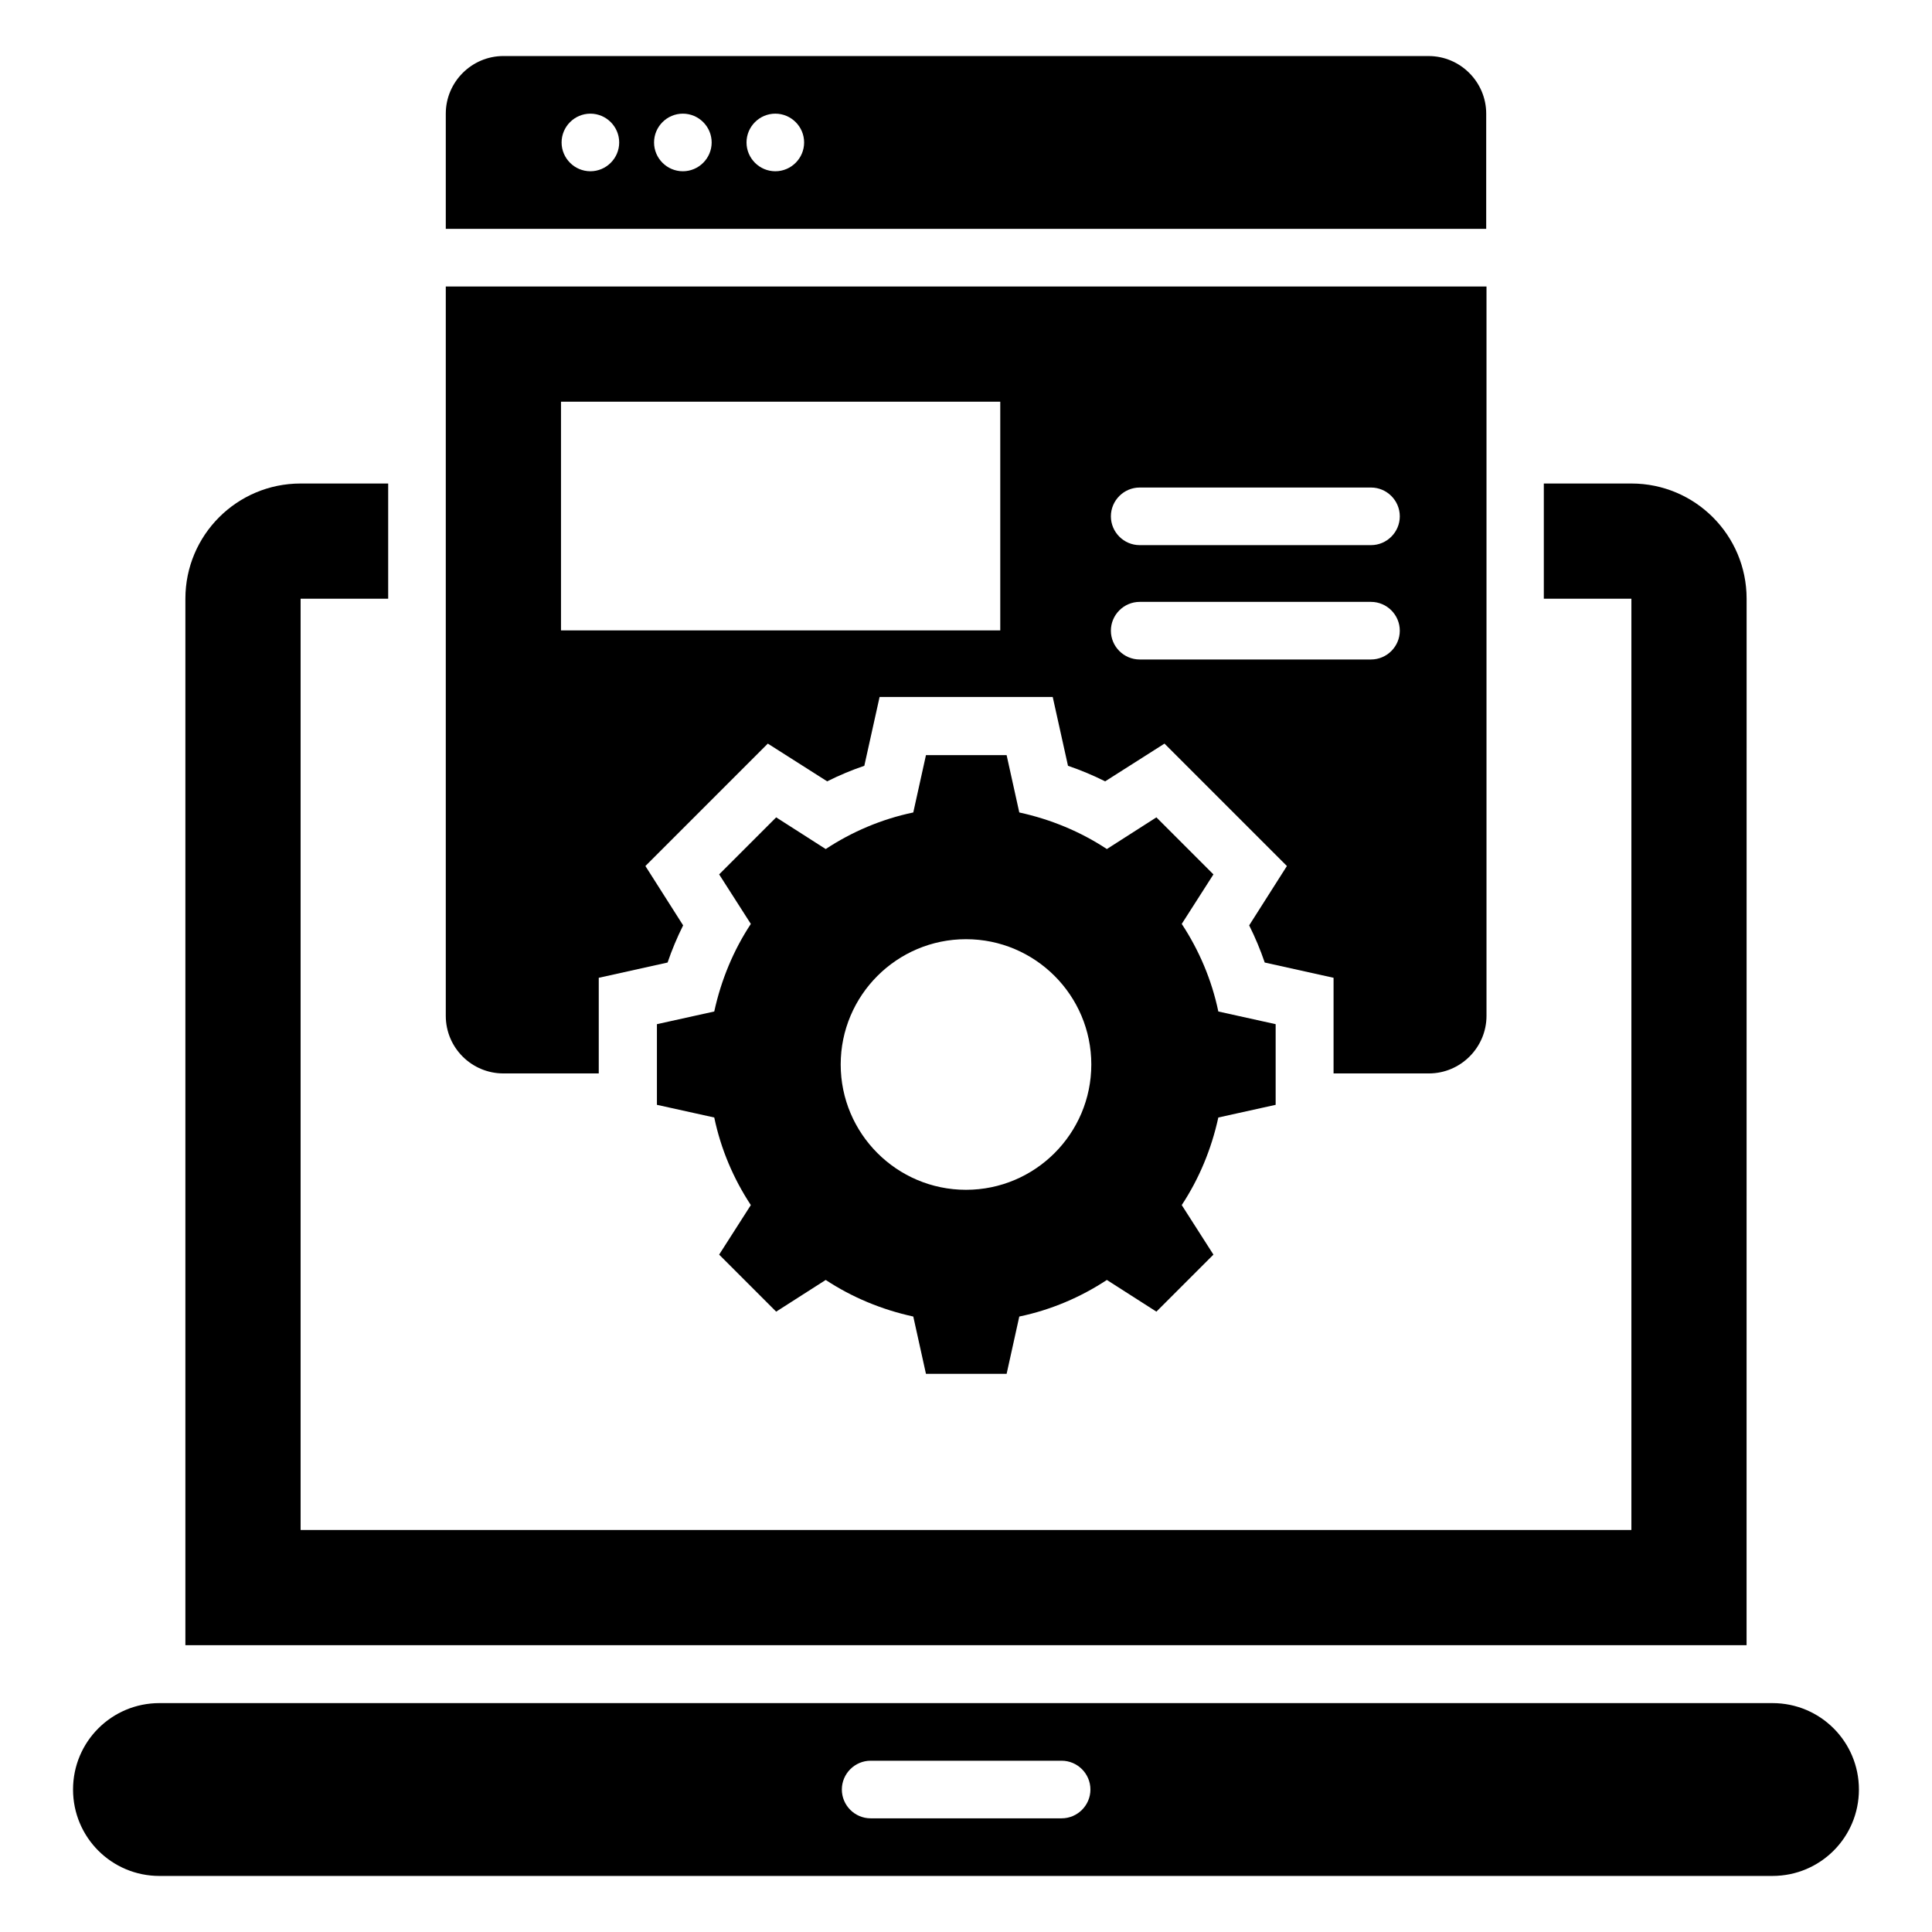
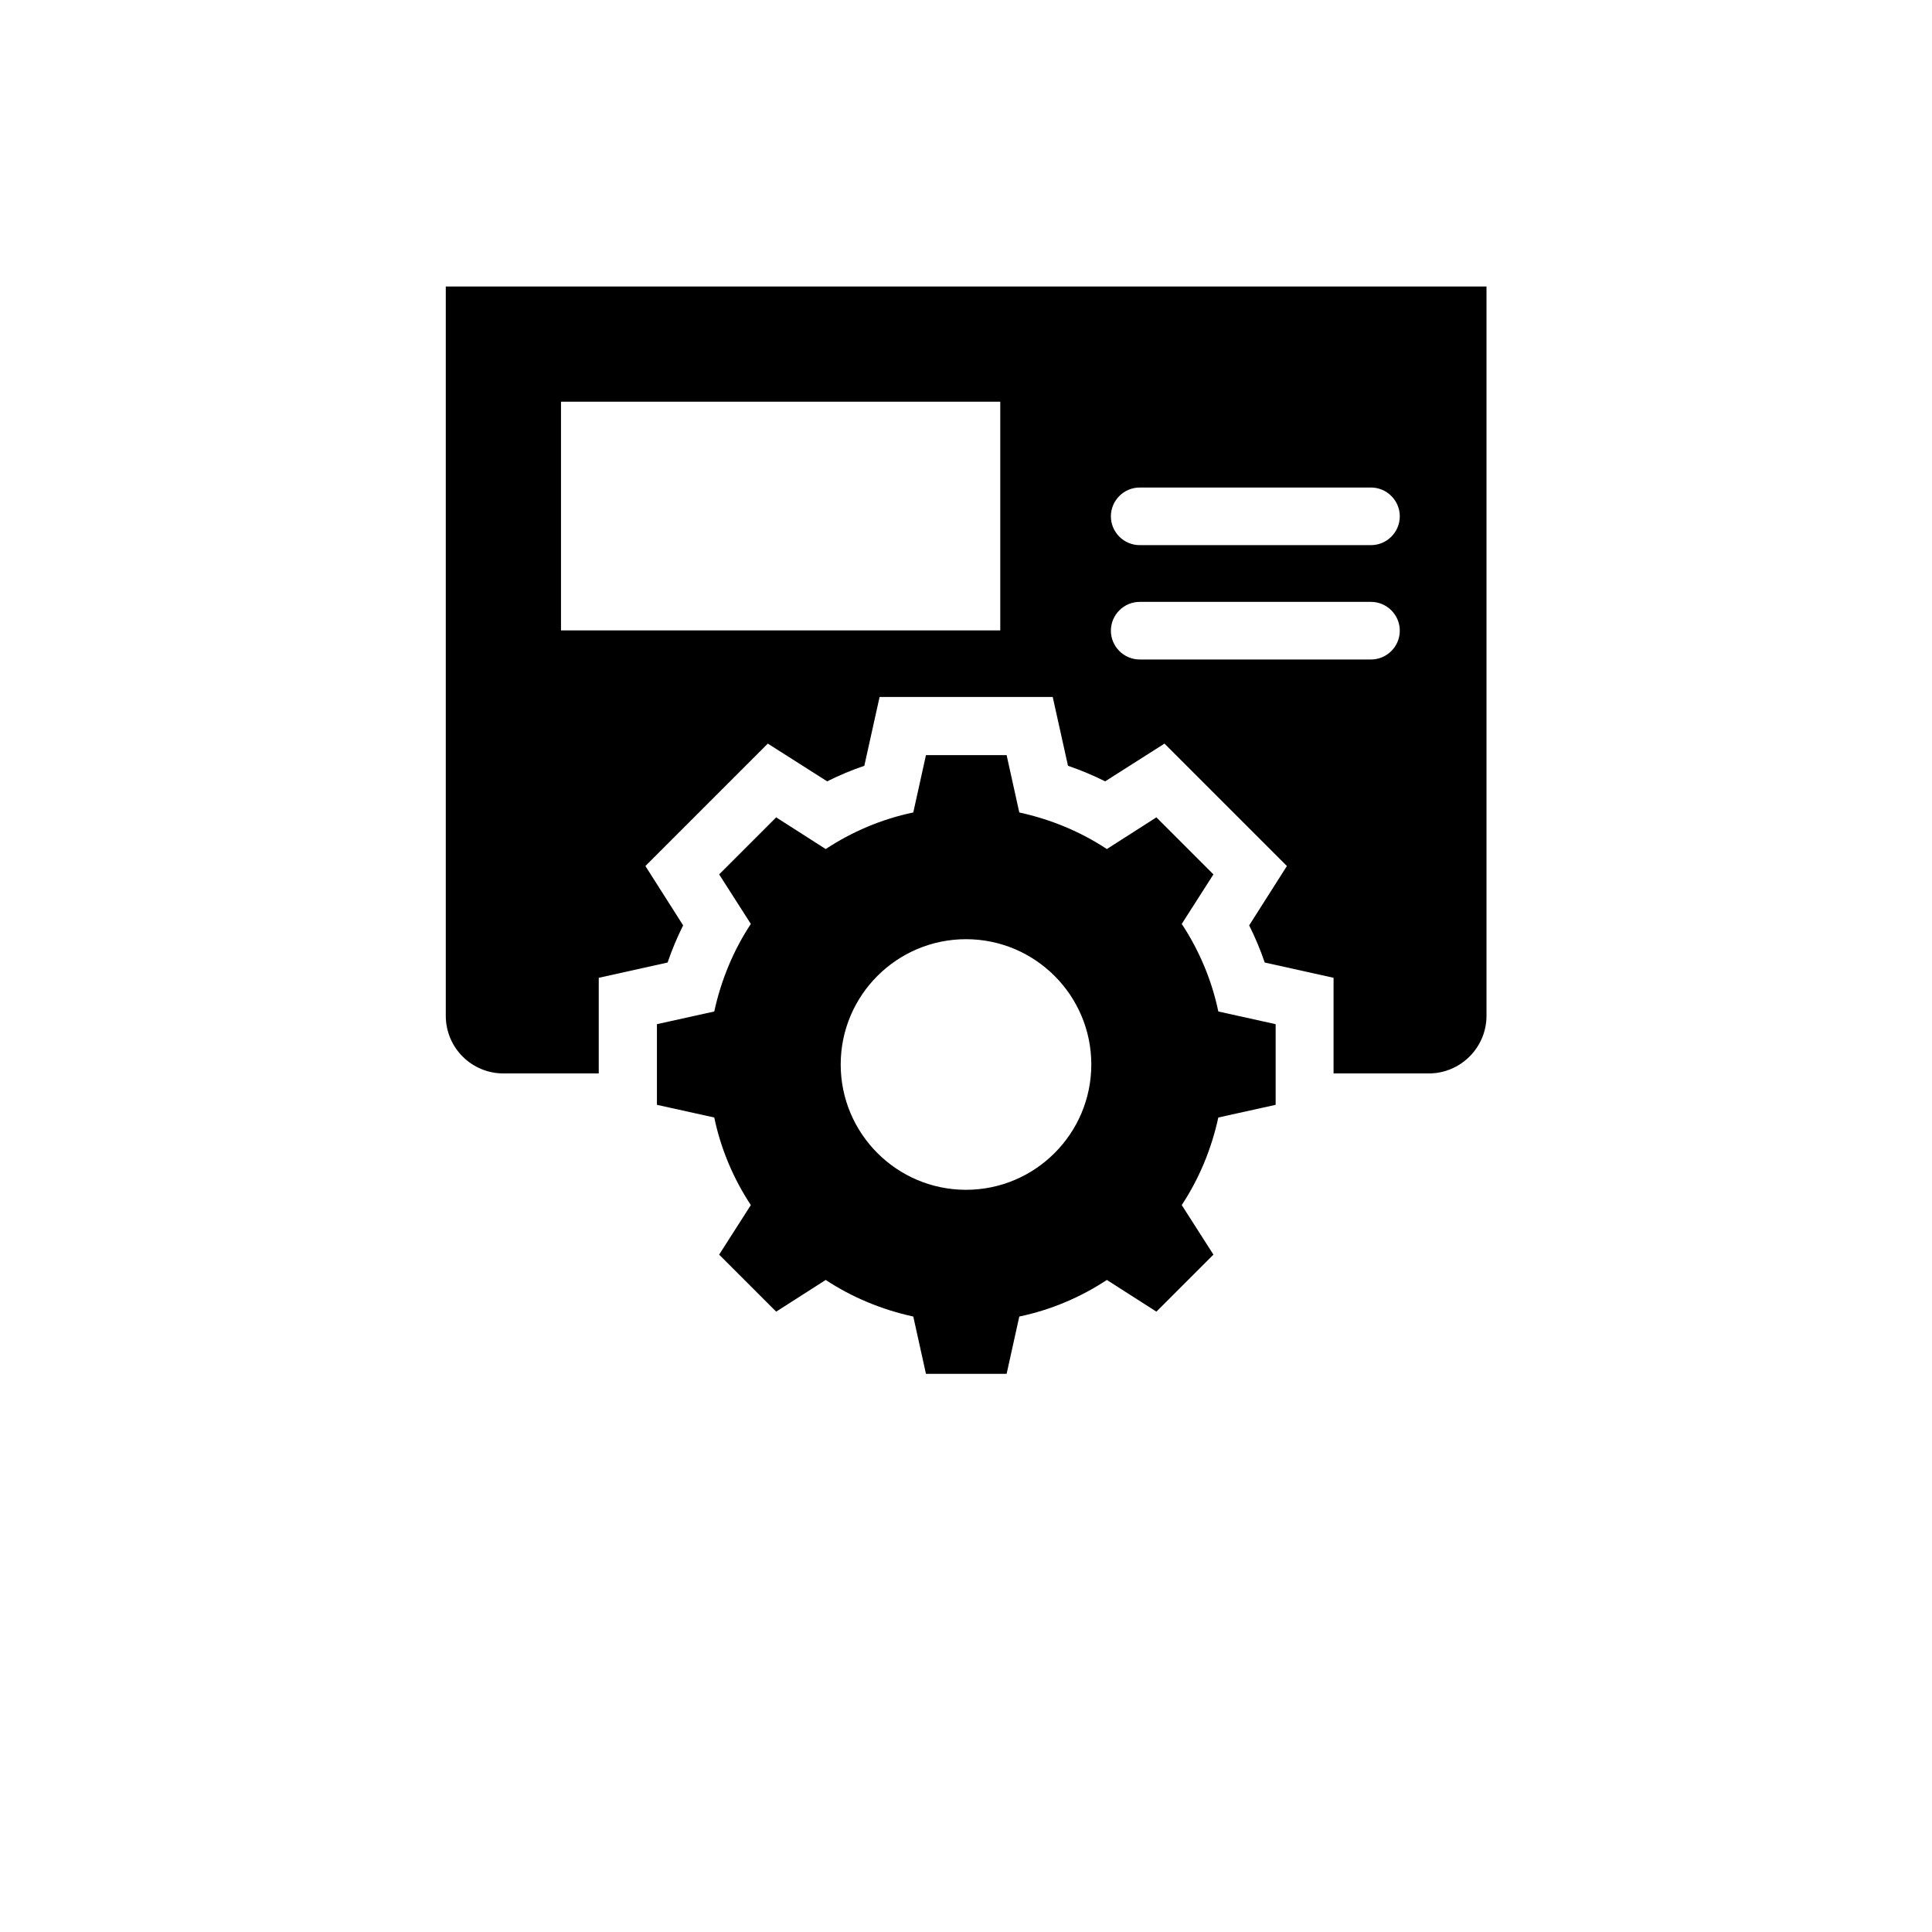
<svg xmlns="http://www.w3.org/2000/svg" fill="#000000" width="800px" height="800px" version="1.1" viewBox="144 144 512 512">
  <g>
-     <path d="m606.87 302.67c0-16.871-13.664-30.535-30.535-30.535h-23.207v30.535h23.207v246.79h-352.67v-246.79h23.207v-30.535h-23.207c-16.871 0-30.535 13.664-30.535 30.535v277.32h413.73z" />
-     <path d="m613.73 595.34h-427.47c-12.672 0-22.902 10.23-22.902 22.902 0 12.672 10.23 22.902 22.902 22.902l427.47-0.004c12.672 0 22.902-10.23 22.902-22.902s-10.23-22.898-22.902-22.898zm-188.39 30.535h-50.609c-4.199 0-7.633-3.434-7.633-7.633 0-4.199 3.434-7.633 7.633-7.633h50.609c4.199 0 7.633 3.434 7.633 7.633 0.004 4.195-3.434 7.633-7.633 7.633z" />
-     <path d="m537.86 174.12c0-8.398-6.871-15.266-15.266-15.266l-245.19-0.004c-8.398 0-15.266 6.871-15.266 15.266v30.535h275.72zm-237.4 15.266c-4.199 0-7.633-3.434-7.633-7.633 0-4.199 3.434-7.633 7.633-7.633s7.633 3.434 7.633 7.633c0 4.199-3.434 7.633-7.633 7.633zm24.504 0c-4.199 0-7.633-3.434-7.633-7.633 0-4.199 3.434-7.633 7.633-7.633 4.199 0 7.633 3.434 7.633 7.633 0 4.199-3.434 7.633-7.633 7.633zm24.504 0c-4.199 0-7.633-3.434-7.633-7.633 0-4.199 3.434-7.633 7.633-7.633 4.199 0 7.633 3.434 7.633 7.633 0 4.199-3.434 7.633-7.633 7.633z" />
    <path d="m482.06 436.79v-21.375l-15.191-3.359c-1.754-8.398-5.113-16.258-9.695-23.207l8.398-13.129-15.113-15.113-13.129 8.398c-6.945-4.582-14.809-7.863-23.207-9.695l-3.359-15.191h-21.375l-3.359 15.191c-8.398 1.754-16.258 5.113-23.207 9.695l-13.129-8.398-15.113 15.113 8.398 13.129c-4.582 6.945-7.863 14.809-9.695 23.207l-15.191 3.359v21.375l15.191 3.359c1.754 8.398 5.113 16.258 9.695 23.207l-8.398 13.129 15.113 15.113 13.129-8.398c6.945 4.582 14.809 7.863 23.207 9.695l3.359 15.191h21.375l3.359-15.191c8.398-1.754 16.258-5.113 23.207-9.695l13.129 8.398 15.113-15.113-8.398-13.129c4.582-6.945 7.863-14.809 9.695-23.207zm-82.059 22.52c-18.32 0-33.207-14.887-33.207-33.207 0-18.32 14.887-33.207 33.207-33.207s33.207 14.887 33.207 33.207c-0.004 18.32-14.887 33.207-33.207 33.207z" />
    <path d="m277.41 428.47h25.266v-25.344l18.242-4.047c1.145-3.359 2.519-6.641 4.121-9.848l-10-15.727 32.441-32.441 15.727 10c3.207-1.602 6.488-2.977 9.848-4.121l4.047-18.242h45.879l4.047 18.242c3.359 1.145 6.641 2.519 9.848 4.121l15.727-10 32.441 32.441-10 15.727c1.602 3.207 2.977 6.488 4.121 9.848l18.242 4.047v25.344h25.266c8.398 0 15.266-6.871 15.266-15.266v-193.28h-275.8v193.28c0 8.469 6.871 15.266 15.27 15.266zm168.62-155.27h61.297c4.199 0 7.633 3.434 7.633 7.633 0 4.199-3.434 7.633-7.633 7.633h-61.297c-4.199 0-7.633-3.434-7.633-7.633 0-4.199 3.434-7.633 7.633-7.633zm0 30.305h61.297c4.199 0 7.633 3.434 7.633 7.633s-3.434 7.633-7.633 7.633h-61.297c-4.199 0-7.633-3.434-7.633-7.633s3.434-7.633 7.633-7.633zm-153.36-53.055h116.41v60.609l-116.41 0.004z" />
  </g>
</svg>